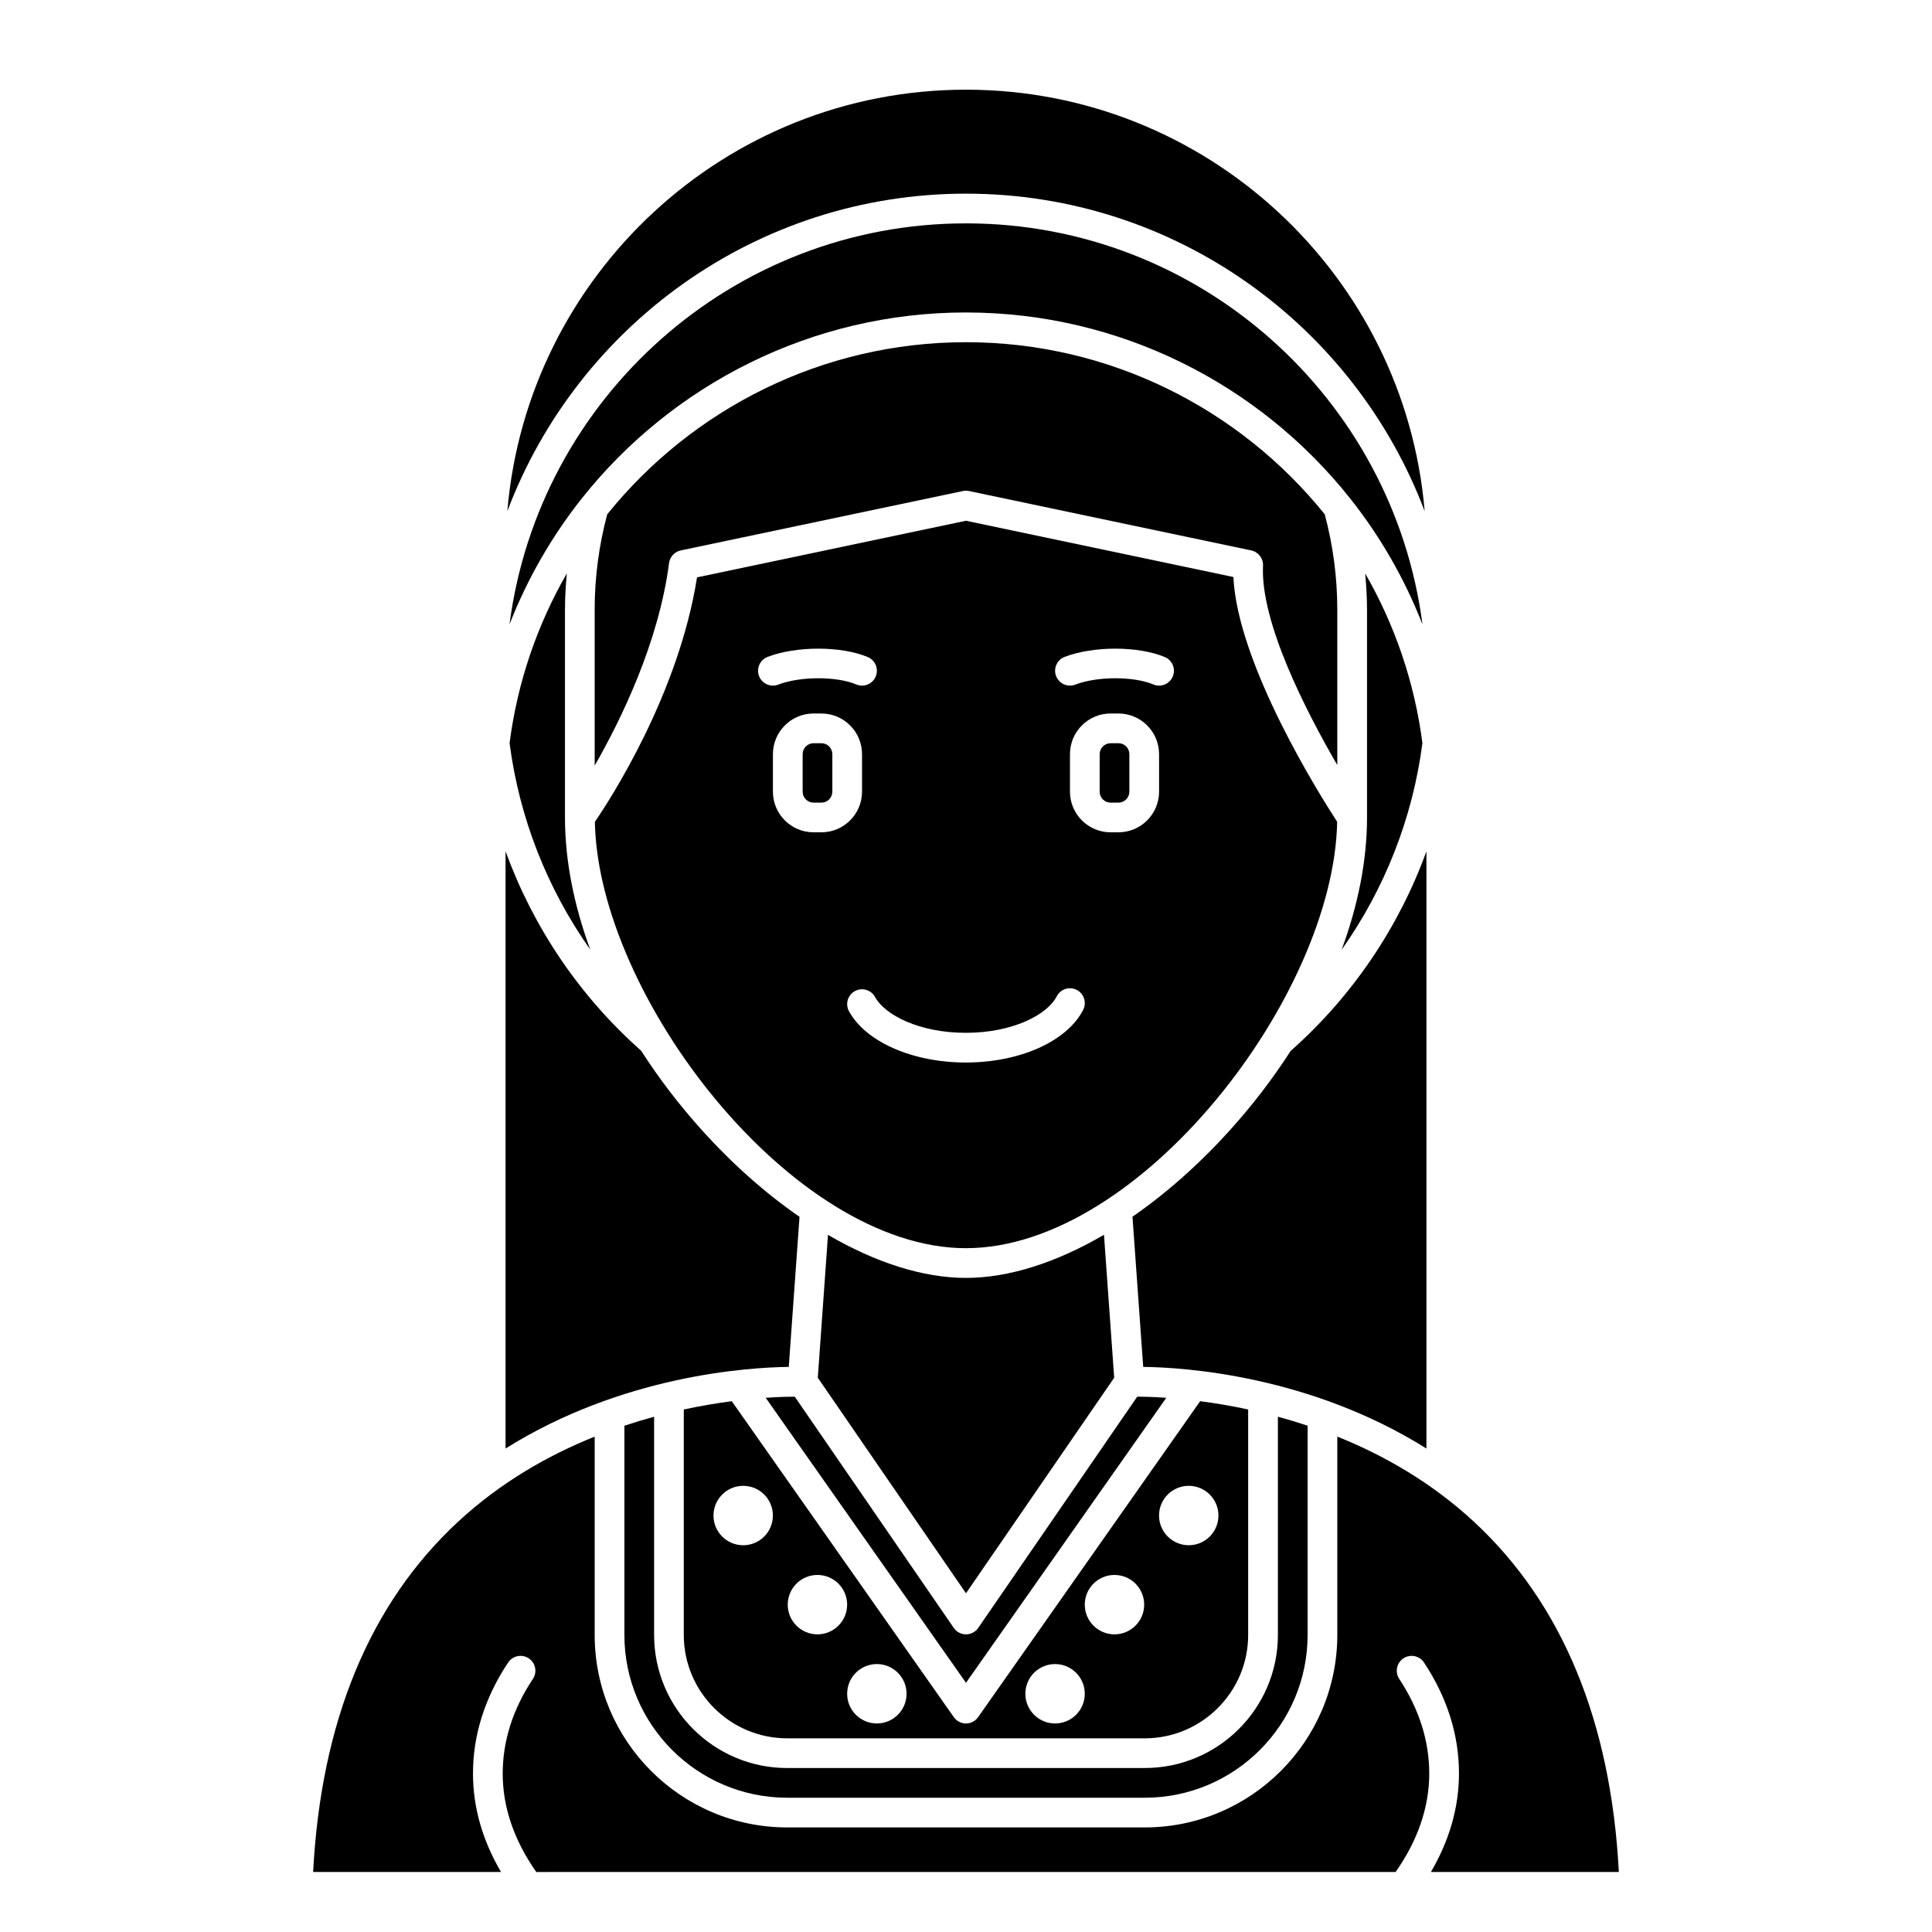
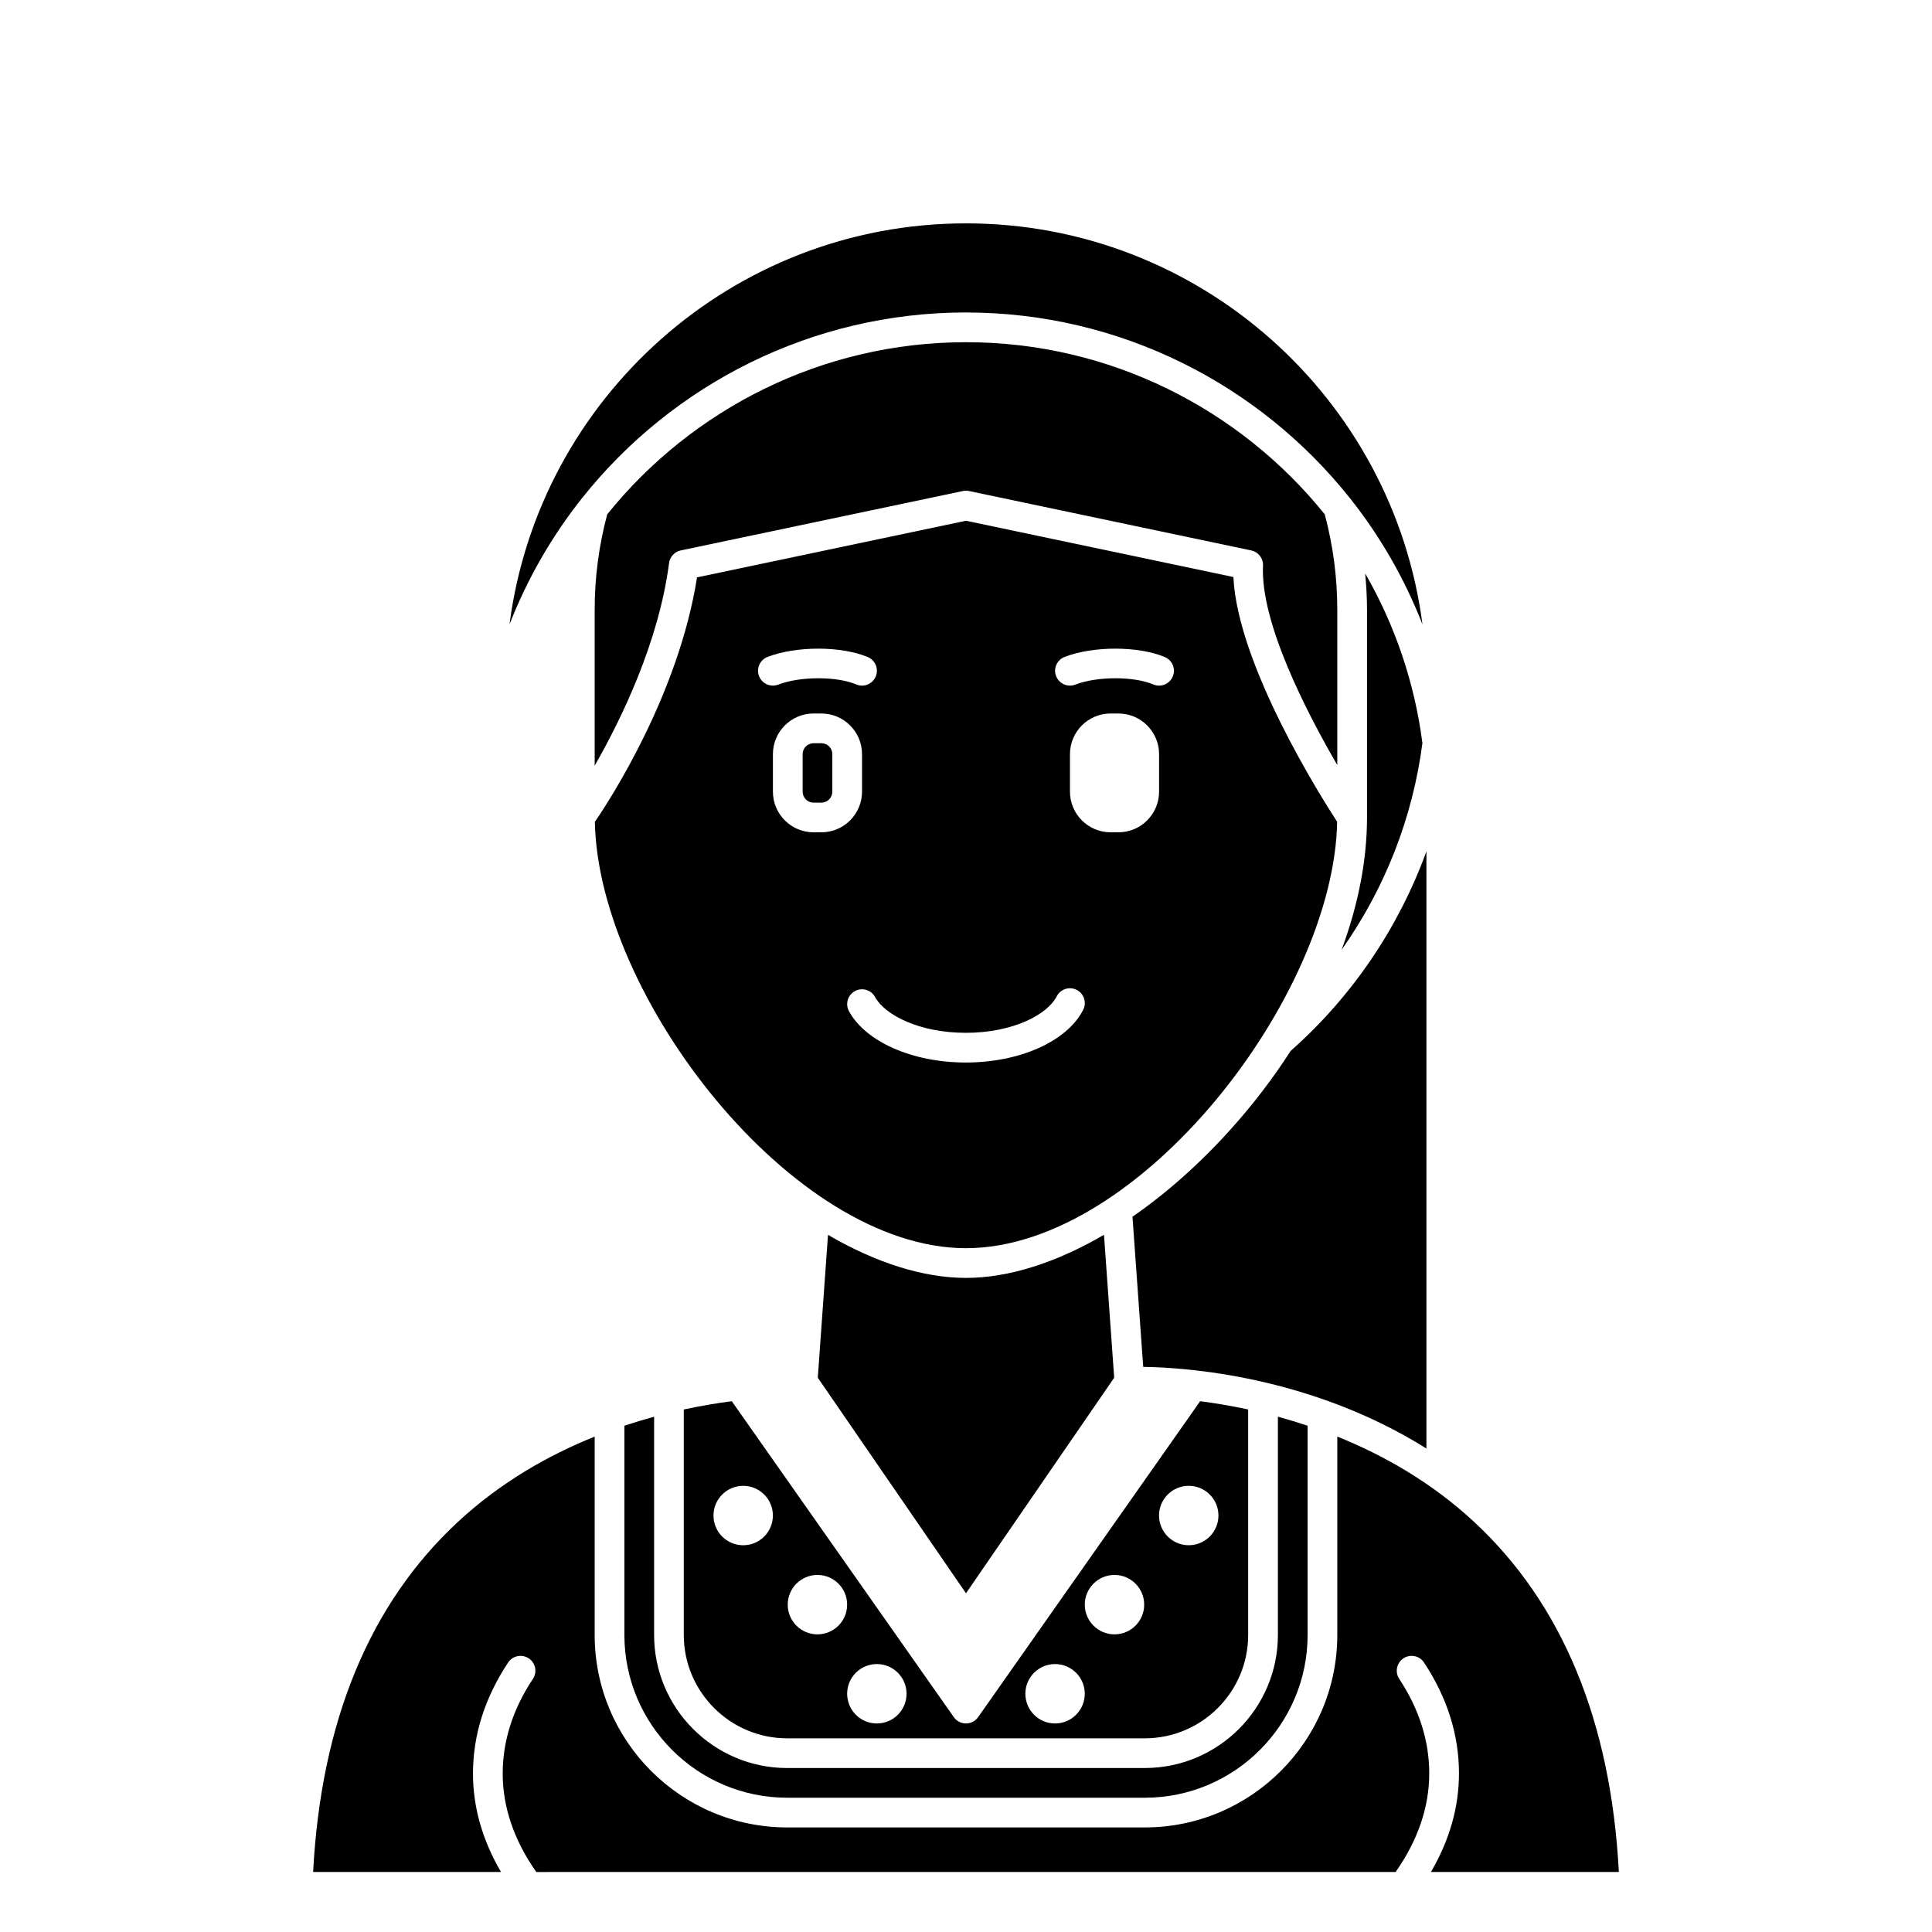
<svg xmlns="http://www.w3.org/2000/svg" fill="#000000" width="800px" height="800px" version="1.1" viewBox="144 144 512 512">
  <g>
    <path d="m400 474.78c46.184 0 97.527-66.922 98.359-113-4.246-6.523-26.383-41.531-27.5-64.863l-70.859-14.914-71.281 15.004c-4.887 31.043-23.125 59.02-27.074 64.797 0.848 46.082 52.176 112.98 98.355 112.98zm-40.402-110.21c-5.934 0-10.766-4.832-10.766-10.773v-9.941c0-5.941 4.832-10.773 10.766-10.773h2.074c5.941 0 10.773 4.832 10.773 10.773v9.941c0 5.941-4.832 10.773-10.77 10.773zm91.57-10.773c0 5.941-4.836 10.773-10.77 10.773h-2.074c-5.941 0-10.773-4.832-10.773-10.773v-9.941c0-5.941 4.832-10.773 10.77-10.773h2.074c5.938 0 10.773 4.832 10.773 10.773zm-25.027-35.715c7.629-2.93 19.547-2.906 26.555 0.047 2.004 0.844 2.941 3.152 2.098 5.156-0.848 2.008-3.16 2.949-5.16 2.098-5.223-2.203-14.883-2.18-20.676 0.047-0.465 0.176-0.941 0.266-1.41 0.266-1.578 0-3.07-0.961-3.676-2.527-0.777-2.027 0.238-4.301 2.269-5.086zm-26.215 99.625c12.582 0 21.66-4.859 24.121-9.668 0.992-1.93 3.363-2.699 5.297-1.707 1.934 0.992 2.699 3.363 1.707 5.297-4.269 8.344-16.777 13.949-31.121 13.949-14.07 0-26.504-5.465-30.938-13.59-1.043-1.91-0.34-4.297 1.57-5.336 1.898-1.039 4.297-0.336 5.336 1.57 2.574 4.715 11.656 9.484 24.027 9.484zm-52.504-99.625c7.629-2.93 19.547-2.906 26.555 0.047 2.004 0.844 2.941 3.152 2.098 5.156-0.848 2.008-3.16 2.949-5.16 2.098-5.227-2.203-14.879-2.18-20.676 0.047-0.465 0.176-0.941 0.266-1.41 0.266-1.578 0-3.07-0.961-3.676-2.527-0.777-2.027 0.238-4.301 2.269-5.086z" />
    <path d="m361.68 340.96h-2.074c-1.602 0-2.898 1.305-2.898 2.902v9.941c0 1.598 1.297 2.902 2.894 2.902h2.074c1.605 0 2.902-1.305 2.902-2.902v-9.941c0-1.598-1.297-2.902-2.898-2.902z" />
-     <path d="m440.4 340.96h-2.074c-1.602 0-2.902 1.305-2.902 2.902v9.941c0 1.598 1.301 2.902 2.898 2.902h2.074c1.602 0 2.898-1.305 2.898-2.902v-9.941c0-1.598-1.297-2.902-2.894-2.902z" />
    <path d="m439.27 509.11-2.703-37.883c-12.609 7.367-25.203 11.43-36.57 11.43-11.375 0-23.969-4.051-36.57-11.406l-2.703 37.859 39.273 57.125z" />
    <path d="m400 226.81c40.816 0 77.738 19.055 101.69 49.141 0.043 0.051 0.082 0.102 0.125 0.156 7.934 10 14.414 21.227 19.152 33.367-7.75-59.867-59.023-106.28-120.97-106.28s-113.22 46.41-120.97 106.27c4.738-12.137 11.219-23.367 19.156-33.371 0.039-0.051 0.078-0.098 0.117-0.148 23.949-30.086 60.879-49.141 101.7-49.141z" />
    <path d="m324.4 289.87 74.785-15.742c0.539-0.109 1.082-0.109 1.621 0l74.785 15.742c1.891 0.398 3.211 2.109 3.121 4.043-0.727 15.012 11.469 38.703 19.684 52.832v-41.211c0-8.551-1.133-17.031-3.32-25.23-22.512-27.945-56.988-45.617-95.078-45.617-38.094 0-72.566 17.672-95.078 45.617-2.191 8.199-3.324 16.68-3.324 25.23v41.367c6.988-12.195 16.965-32.598 19.715-53.684 0.215-1.656 1.453-3 3.09-3.348z" />
-     <path d="m294.21 295.97c-7.781 13.516-13.066 28.695-15.168 44.961 2.57 19.77 9.945 38.551 21.391 54.734-4.371-11.844-6.707-23.707-6.707-35.031v-55.102c0-3.199 0.195-6.387 0.484-9.562z" />
    <path d="m309.47 521.83v55.441c0 23.793 19.355 43.145 43.145 43.145h94.77c23.789 0 43.145-19.352 43.145-43.141v-55.449c-2.672-0.891-5.305-1.684-7.871-2.387v57.832c0 19.449-15.824 35.27-35.27 35.27l-94.773 0.004c-19.449 0-35.27-15.824-35.27-35.27v-57.828c-2.566 0.699-5.199 1.496-7.875 2.383z" />
-     <path d="m346.92 514.43 53.078 75.527 53.078-75.527c-3.43-0.238-6.059-0.301-7.695-0.305l-42.141 61.293c-0.734 1.066-1.949 1.703-3.242 1.703-1.297 0-2.512-0.637-3.242-1.707l-42.141-61.285c-1.637 0.004-4.266 0.062-7.695 0.301z" />
    <path d="m499.54 395.7c11.461-16.191 18.844-34.98 21.414-54.766-2.098-16.266-7.387-31.445-15.168-44.965 0.293 3.176 0.488 6.363 0.488 9.562v55.105c0 11.328-2.344 23.207-6.734 35.062z" />
-     <path d="m355.88 466.47c-8.914-6.152-17.711-13.914-25.941-23.051-6.051-6.715-11.402-13.758-16.035-20.973-16.375-14.504-28.602-32.73-35.926-52.844v158.27c30.766-19.281 63.902-21.496 75.055-21.633z" />
-     <path d="m400 195.32c55.523 0 103 35.031 121.55 84.148-5.258-62.465-57.746-111.7-121.55-111.7-63.805 0-116.29 49.234-121.55 111.7 18.547-49.117 66.023-84.148 121.55-84.148z" />
    <path d="m522.02 369.61c-7.328 20.141-19.582 38.383-35.984 52.898-4.629 7.195-9.973 14.219-16.016 20.914-8.227 9.121-17.004 16.871-25.902 23.02l2.844 39.797c11.152 0.137 44.293 2.348 75.055 21.633v-158.26z" />
    <path d="m573.01 640.09c-2.09-39.91-15-71.121-38.395-92.809-11.324-10.492-23.996-17.656-36.215-22.57v52.555c-0.004 28.133-22.887 51.02-51.02 51.02h-94.77c-28.133 0-51.016-22.887-51.016-51.016v-52.551c-12.223 4.914-24.898 12.074-36.215 22.57-23.395 21.684-36.305 52.895-38.395 92.809h49.789c-4.902-8.375-7.426-17.117-7.426-26.078 0-10.227 3.137-20.133 9.316-29.441 1.203-1.812 3.641-2.297 5.461-1.102 1.812 1.203 2.301 3.644 1.098 5.457-5.312 7.992-8 16.438-8 25.09 0 8.93 3.019 17.695 8.898 26.078l227.74-0.008c5.887-8.398 8.906-17.176 8.906-26.121 0-8.629-2.676-17.055-7.953-25.047-1.195-1.812-0.695-4.254 1.117-5.453 1.805-1.195 4.258-0.699 5.457 1.117 6.144 9.301 9.258 19.188 9.258 29.387 0 8.973-2.523 17.727-7.434 26.121h49.793z" />
    <path d="m325.21 517.53v59.746c0 15.105 12.293 27.398 27.398 27.398h94.77c15.105 0 27.398-12.293 27.398-27.398v-59.75c-4.598-0.992-8.879-1.691-12.719-2.195l-58.848 83.734c-0.734 1.047-1.938 1.672-3.215 1.672s-2.484-0.625-3.219-1.672l-58.844-83.73c-3.844 0.5-8.125 1.203-12.723 2.195zm133.82 20.23c4.348 0 7.871 3.523 7.871 7.871s-3.523 7.871-7.871 7.871c-4.348 0-7.871-3.523-7.871-7.871s3.519-7.871 7.871-7.871zm-19.68 23.617c4.348 0 7.871 3.523 7.871 7.871s-3.523 7.871-7.871 7.871-7.871-3.523-7.871-7.871 3.519-7.871 7.871-7.871zm-15.746 23.617c4.348 0 7.871 3.523 7.871 7.871 0 4.348-3.523 7.871-7.871 7.871-4.348 0-7.871-3.523-7.871-7.871 0-4.348 3.523-7.871 7.871-7.871zm-47.23 0c4.348 0 7.871 3.523 7.871 7.871 0 4.348-3.523 7.871-7.871 7.871-4.348 0-7.871-3.523-7.871-7.871 0-4.348 3.519-7.871 7.871-7.871zm-15.746-23.617c4.348 0 7.871 3.523 7.871 7.871s-3.523 7.871-7.871 7.871c-4.348 0-7.871-3.523-7.871-7.871s3.523-7.871 7.871-7.871zm-11.805-15.742c0 4.348-3.523 7.871-7.871 7.871-4.348 0-7.871-3.523-7.871-7.871 0-4.348 3.523-7.871 7.871-7.871 4.348-0.004 7.871 3.519 7.871 7.871z" />
  </g>
</svg>